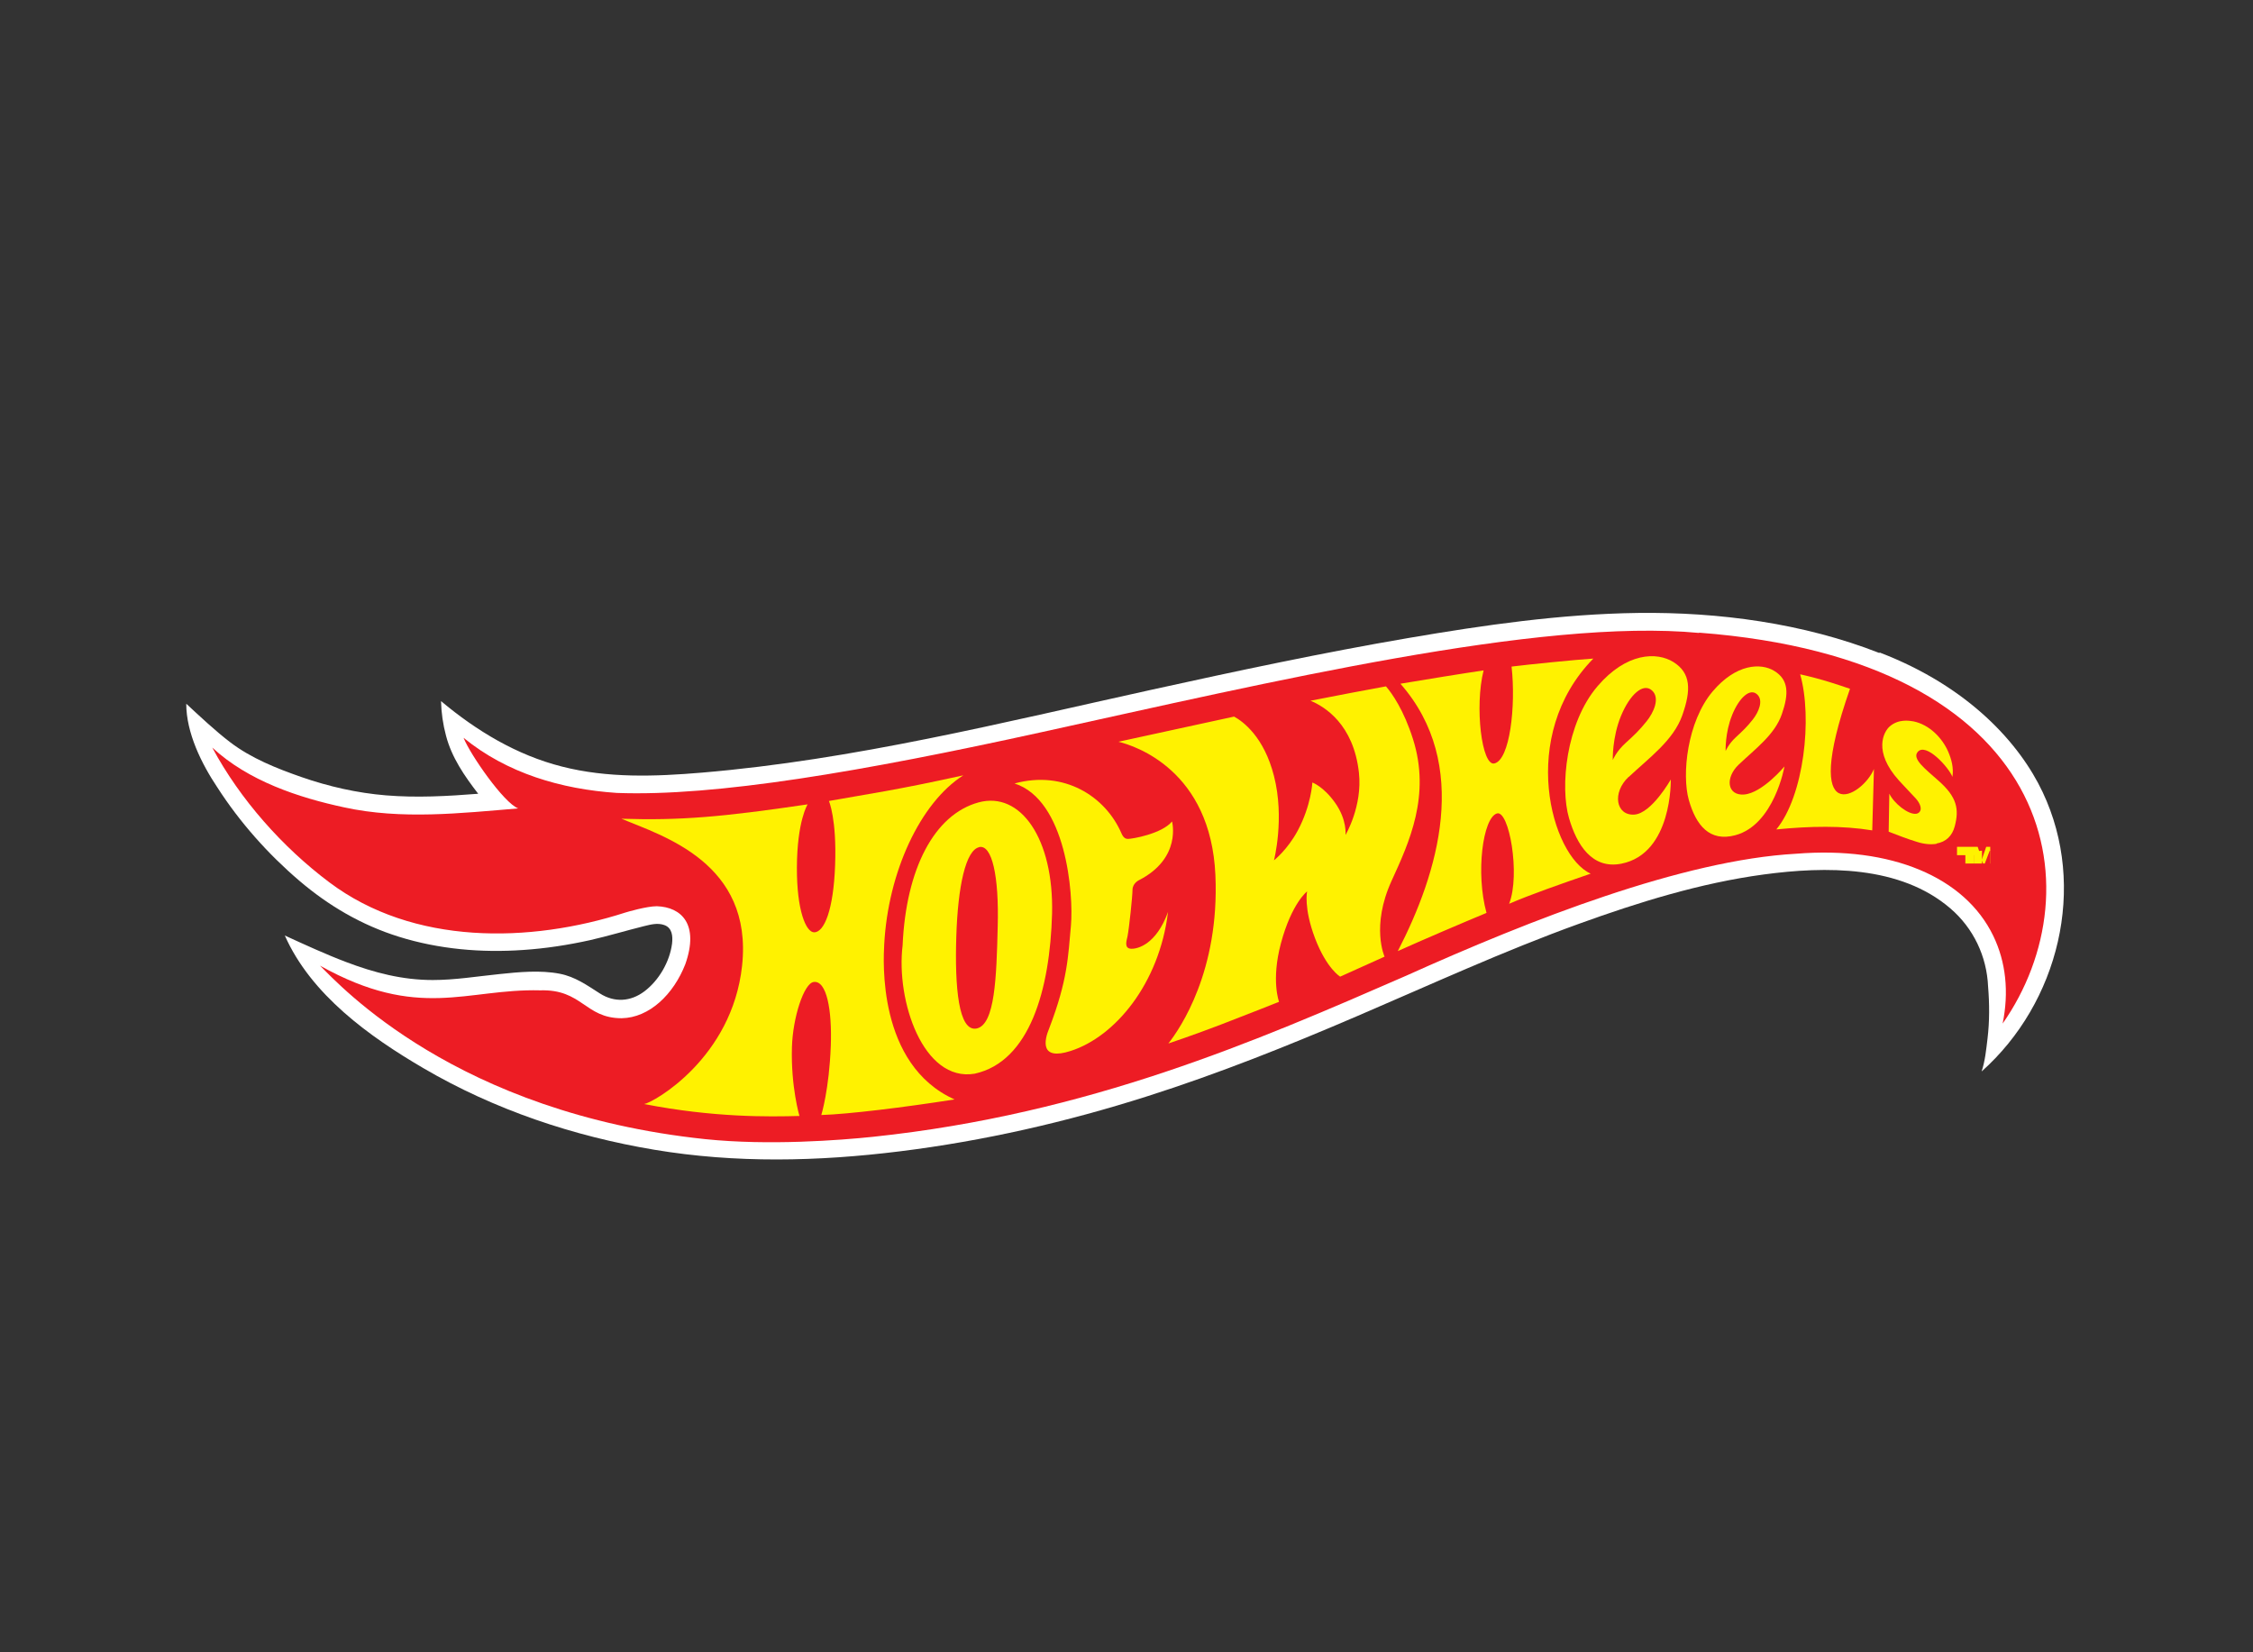
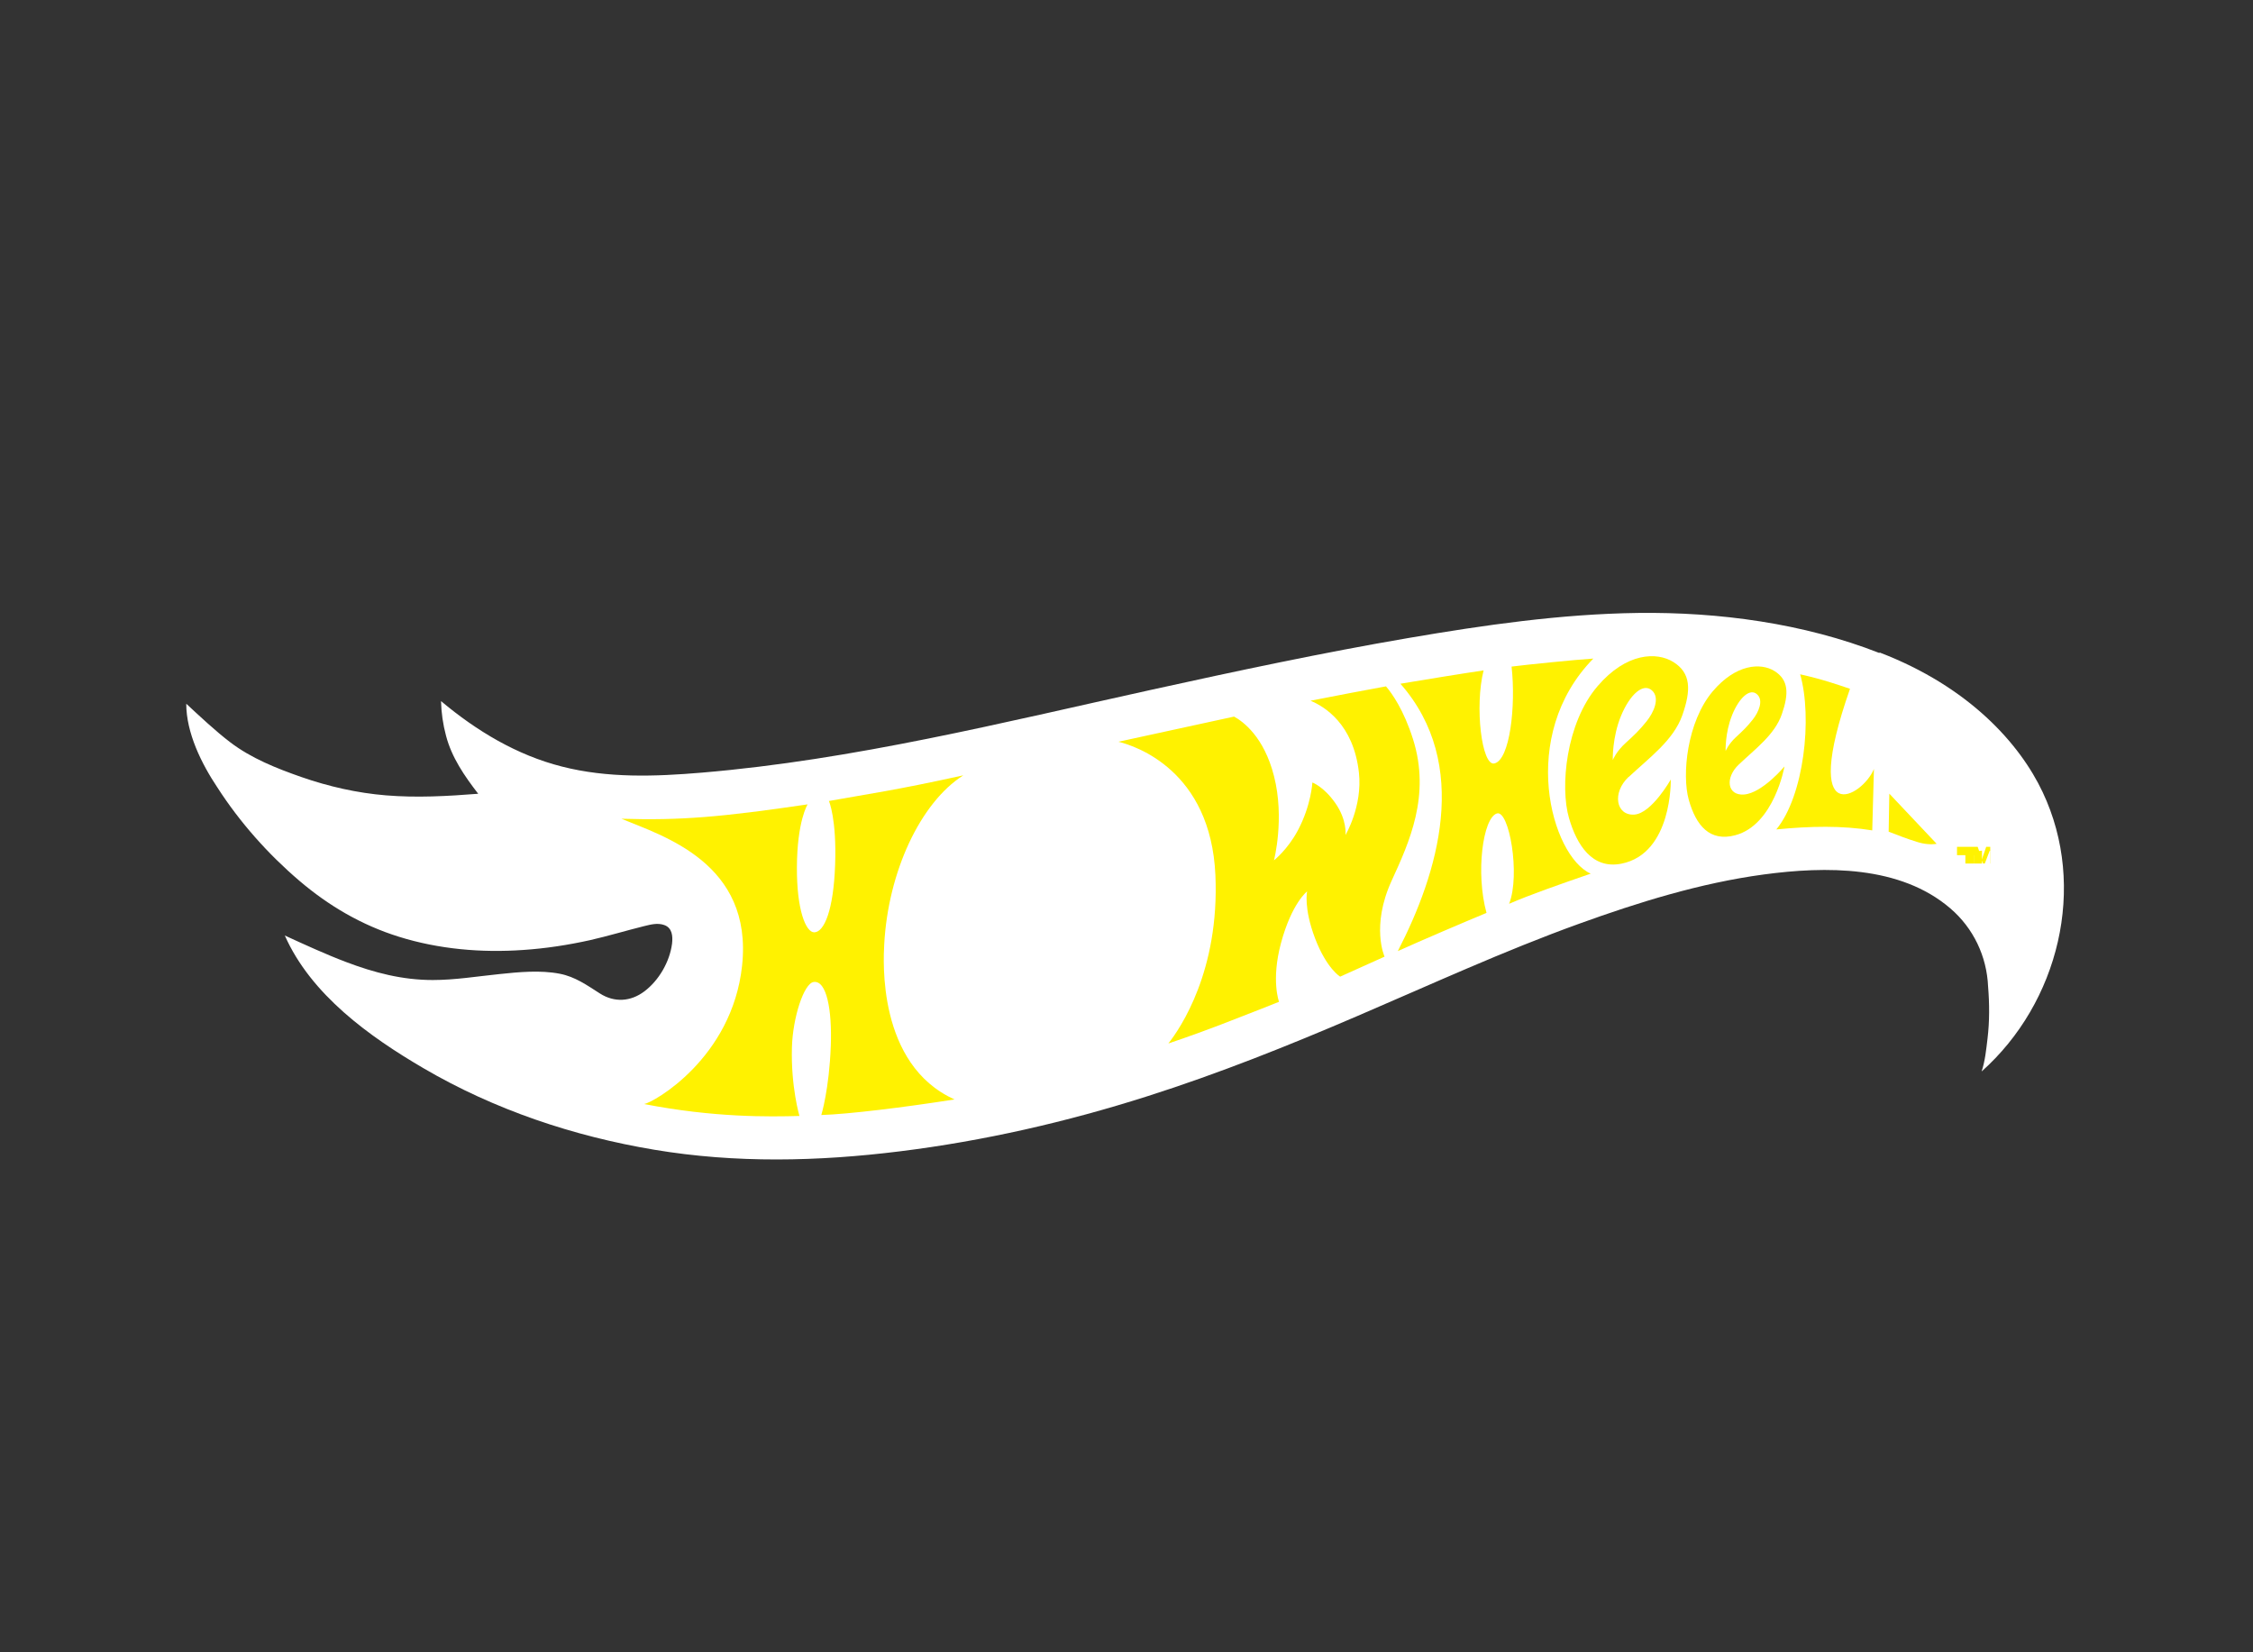
<svg xmlns="http://www.w3.org/2000/svg" viewBox="0 0 240 176" data-name="Layer 2" id="Layer_2">
  <rect x="0" y="0" width="240" height="176" fill="#333333" stroke="none" />
  <defs>
    <style>
      .cls-1 {
        fill: #ed1c24;
      }

      .cls-1, .cls-2, .cls-3, .cls-4 {
        stroke-width: 0px;
      }

      .cls-2 {
        fill: none;
      }

      .cls-3 {
        fill: #fff200;
      }

      .cls-4 {
        fill: #fff;
      }
    </style>
  </defs>
  <g data-name="Layer 1" id="Layer_1-2">
    <g data-name="Layer 1-2" id="Layer_1-2">
      <g>
        <path d="m35.83,94.54s.02.02,0,0" class="cls-1" />
        <g>
          <path d="m200.21,69.56c-8.08-3.17-17.1-4.38-25.74-4.27-8.2.11-16.37,1.29-24.44,2.67-9.17,1.57-18.27,3.51-27.36,5.51-15.81,3.48-31.73,7.47-47.91,8.83-4.98.42-10.03.6-14.91-.65-4.81-1.22-9.09-3.8-12.87-6.97.03,1.24.21,2.49.53,3.68.61,2.34,1.98,4.31,3.43,6.19-3.27.26-6.56.44-9.83.17-3.06-.25-6.1-.94-9-1.95-2.64-.92-5.35-2-7.58-3.7-1.54-1.17-3.28-2.8-4.69-4.11,0,3.09,1.61,6.37,3.33,8.94,2.37,3.68,5.37,7.06,8.71,9.91,3.14,2.68,6.64,4.73,10.61,5.97,4.26,1.33,8.78,1.72,13.23,1.41,2.41-.16,4.81-.53,7.15-1.05,1.93-.44,3.81-1.01,5.74-1.49.71-.17,1.42-.37,2.14-.12.86.3.93,1.18.84,1.98-.25,1.94-1.4,3.92-2.95,5.09-1.46,1.1-3.19,1.21-4.74.22-1.38-.88-2.63-1.78-4.28-2.1-2.07-.4-4.36-.18-6.44.04-2.36.24-4.71.63-7.08.63-3.25,0-6.23-.78-9.24-1.92-2.14-.81-4.45-1.87-6.52-2.82,2.79,6.3,9.01,10.77,14.78,14.14,7.55,4.42,15.97,7.24,24.59,8.68,8.66,1.45,17.44,1.25,26.13.17,8.96-1.11,17.79-3.13,26.38-5.87,7.61-2.42,15.03-5.39,22.36-8.54,7.84-3.36,15.59-6.93,23.62-9.83,6.36-2.3,12.93-4.34,19.66-5.25,6.61-.89,14.54-.99,19.9,3.61,2.46,2.11,3.88,5.1,4.02,8.33.15,1.82.16,3.71-.06,5.53-.14,1.17-.26,2.4-.63,3.51,8.2-7.3,11.29-19.64,6.5-29.76-2.41-5.11-7.81-11.21-17.37-14.87" class="cls-4" />
-           <path d="m181,67.42c-16.91-1.62-45.97,5.29-69.96,10.55-19.22,4.23-34.86,6.89-45.35,6.49-5.89-.4-11.67-2.08-16.31-5.87.73,1.82,4.3,6.95,5.82,7.52-6.13.51-12.44,1.22-18.53-.11-4.86-1.04-10.22-2.81-14.06-6.37,2.96,5.52,7.48,10.61,12.48,14.36,8.93,6.71,21.33,6.5,31.53,3.21.19-.06,2.26-.67,3.35-.67,2.63.09,4.53,1.92,3.03,6.18-1.25,3.2-3.82,5.7-6.78,5.75-3.92,0-4.19-3.11-8.68-2.97-7.86-.2-12.9,3.26-23.45-2.63,2.14,2.12,14.52,15.69,41.04,18.48,6.75.7,14.34.12,17.87-.25,22.99-2.42,40.92-10.24,56.75-17.14,13.42-6.04,29.53-12.34,41.57-13.01,10.12-.82,17.97,2.46,21.01,8.74,1.36,2.81,1.68,6.02,1,9.35,10.09-14.42,5.64-38.75-32.34-41.64" class="cls-1" />
-           <path d="m112.07,97.34c-.22,8.05-2.37,15.74-8.25,17.03-5.48.91-8.39-7.77-7.67-13.67.36-8.15,3.37-13.94,8.09-15.23,4.48-1.22,8.03,3.88,7.83,11.87m-7.76-7.1c-1.43.31-2.27,4.12-2.44,9.51-.17,5.4.23,10.21,2.18,9.8,1.94-.43,2.1-5.45,2.23-10.85.15-5.4-.61-8.77-1.98-8.47m3.79-6.78c5.25-1.43,9.66,1.36,11.37,5.31h0c.21.49.45.6.69.6.48,0,3.63-.55,4.7-1.86,0,0,1.07,3.92-3.55,6.27,0,0-.65.32-.66,1.01,0,.66-.35,4.02-.53,4.95-.08.41-.42,1.3.39,1.33.68.03,2.67-.46,3.92-3.91.04-.21,0,.02,0,.02-.93,7.6-5.63,13.25-10.35,14.77-3.29,1.07-2.86-1.1-2.29-2.44,1.96-5.12,2-7.63,2.3-10.89.3-3.39-.51-13.41-6.02-15.16" class="cls-3" />
          <path d="m102.61,82.59c-4.58,2.92-8.01,10.29-8.42,18.02-.08,1.58-.77,12.78,7.49,16.5-5.41.85-11.3,1.57-14.19,1.66,0,0,.84-2.73,1.01-7.37.14-3.83-.44-7-1.83-6.8-1.03.15-2.22,3.77-2.31,6.96-.12,4.2.8,7.31.8,7.31-3.24.09-9.11.18-16.54-1.27,1-.16,9.37-4.89,10.43-14.73,1.18-10.96-8.46-13.83-12.86-15.66,6.29.2,10.69-.18,19.84-1.53,0,0-1.12,1.77-1.14,6.72-.02,4.53.95,6.92,1.85,6.91,1.06-.02,2.05-2.37,2.22-7.17.18-4.93-.66-6.82-.66-6.82,4.23-.76,7.1-1.14,14.3-2.73" class="cls-3" />
          <path d="m161.02,71.01c.47,4.19-.18,9.93-1.83,10.31-1.35.32-2.12-6.07-1.15-9.91-1.74.25-6.69,1.05-8.86,1.42,7.55,8.6,4,20.2-.28,28.48,2.54-1.15,6.99-3.05,9.45-4.07-1.17-4.24-.39-10.11,1.1-10.59,1.3-.43,2.53,6.5,1.31,9.62,2.26-.98,5.39-2.07,8.69-3.21-4.2-1.87-7.8-14.67.28-22.91-1.9.12-6.94.63-8.69.85m-41.9,8.01c1.82.44,9.83,3.06,10.33,14.2.45,10.21-3.75,16.34-5.01,17.94,0,0,2.75-.92,5.61-2.02,3.11-1.19,6.18-2.42,6.18-2.42,0,0-.86-2.26.2-6.23,1.15-4.29,2.79-5.53,2.79-5.53,0,0-.39,1.74.85,5.01,1.24,3.23,2.67,4.07,2.67,4.07l4.73-2.13s-1.47-3.22.75-8.08c1.88-4.1,4.18-9.09,2.28-15.09-.98-3.1-2.24-4.88-2.88-5.62-.74.12-6.71,1.26-8.04,1.53,1.46.6,4.59,2.47,5.16,7.67.39,3.58-1.43,6.63-1.43,6.63,0,0,.19-1.6-1.11-3.43-1.23-1.74-2.42-2.16-2.42-2.16,0,0-.12,2.43-1.55,5.11-1.1,2.06-2.54,3.18-2.54,3.18,0,0,1.16-4.46,0-8.98-1.06-4.18-3.3-5.81-4.25-6.33-1.99.43-10.48,2.28-12.32,2.68" class="cls-3" />
-           <path d="m206.3,89.88c-.61.1-1.33.04-2.08-.2-1.18-.36-2.02-.71-3.03-1.09l.07-4.05c.49,1.03,2.02,2.26,2.87,2.14.23-.03.42-.2.46-.42.06-.34-.12-.77-.53-1.23-.41-.45-1.15-1.2-1.78-1.9-2.79-3.1-1.61-5.21-.97-5.76.93-.8,2.06-.61,2.53-.53,1.72.36,3.06,1.79,3.68,3.2.36.83.61,1.74.46,2.71-.37-.99-2.84-3.73-3.71-2.64-.59.73.81,1.79,2.25,3.07,1.95,1.73,2.19,3.01,1.71,4.83-.27,1.03-.94,1.67-1.95,1.84" class="cls-3" />
+           <path d="m206.3,89.88c-.61.1-1.33.04-2.08-.2-1.18-.36-2.02-.71-3.03-1.09l.07-4.05" class="cls-3" />
          <path d="m173.5,82.76c2.22-2.08,4.77-3.91,5.71-6.58s.93-4.48-.95-5.66c-1.76-1.1-5-1.03-8.08,2.57-3.37,3.93-4.01,10.76-3.04,14.06.83,2.85,2.46,5.46,5.57,4.85,5.46-1.08,5.27-8.97,5.27-8.97,0,0-2.04,3.62-3.89,3.74-1.94.12-2.4-2.32-.6-4.02m-1.69-1.81s-.07-2.39.88-4.69c.95-2.29,2.36-3.54,3.29-2.71.9.8.19,2.36-.58,3.31s-1.25,1.41-2.22,2.29c-.99.89-1.36,1.8-1.36,1.8" class="cls-3" />
          <path d="m185.8,84.63c-1.83.14-2.05-1.79-.59-3.18,1.8-1.71,3.85-3.2,4.6-5.38.76-2.18.73-3.66-.8-4.6-1.44-.89-4.09-.76-6.58,2.19-2.71,3.22-3.29,8.85-2.53,11.55.77,2.72,2.22,4.48,4.94,3.76,4.16-1.1,5.25-7.33,5.25-7.33,0,0-2.35,2.83-4.3,2.99m-1.28-8.46c.76-1.87,1.9-2.89,2.65-2.22.74.64.17,1.92-.45,2.7-.61.77-1.01,1.15-1.8,1.88s-1.09,1.47-1.09,1.47c0,0-.07-1.95.69-3.82" class="cls-3" />
          <path d="m191.76,71.82c1.33,4.67.4,12.97-2.54,16.53,3.64-.36,7.02-.42,10.22.1l.18-6.54c-1.21,2.97-7.9,6.75-2.55-8.54-1.31-.44-2.84-.99-5.29-1.54" class="cls-3" />
        </g>
        <path d="m210.25,91.09v-.89h-.89v1.78h.89v-1.78h-1.78v.89h1.78Zm1.8.89h-.02v-1.39l-.11.08-.02.08-.47,1.23h-.18l-.5-1.26-.03-.06.41-.05v1.37h-.89v-1.78h.43l.38,1.09c.04.1.04.11.08.27.03-.1.05-.17.07-.26l.38-1.1h.43v1.78h.02Z" class="cls-3" />
      </g>
    </g>
    <rect ry="5.06" rx="5.06" height="176" width="240" class="cls-2" />
  </g>
</svg>